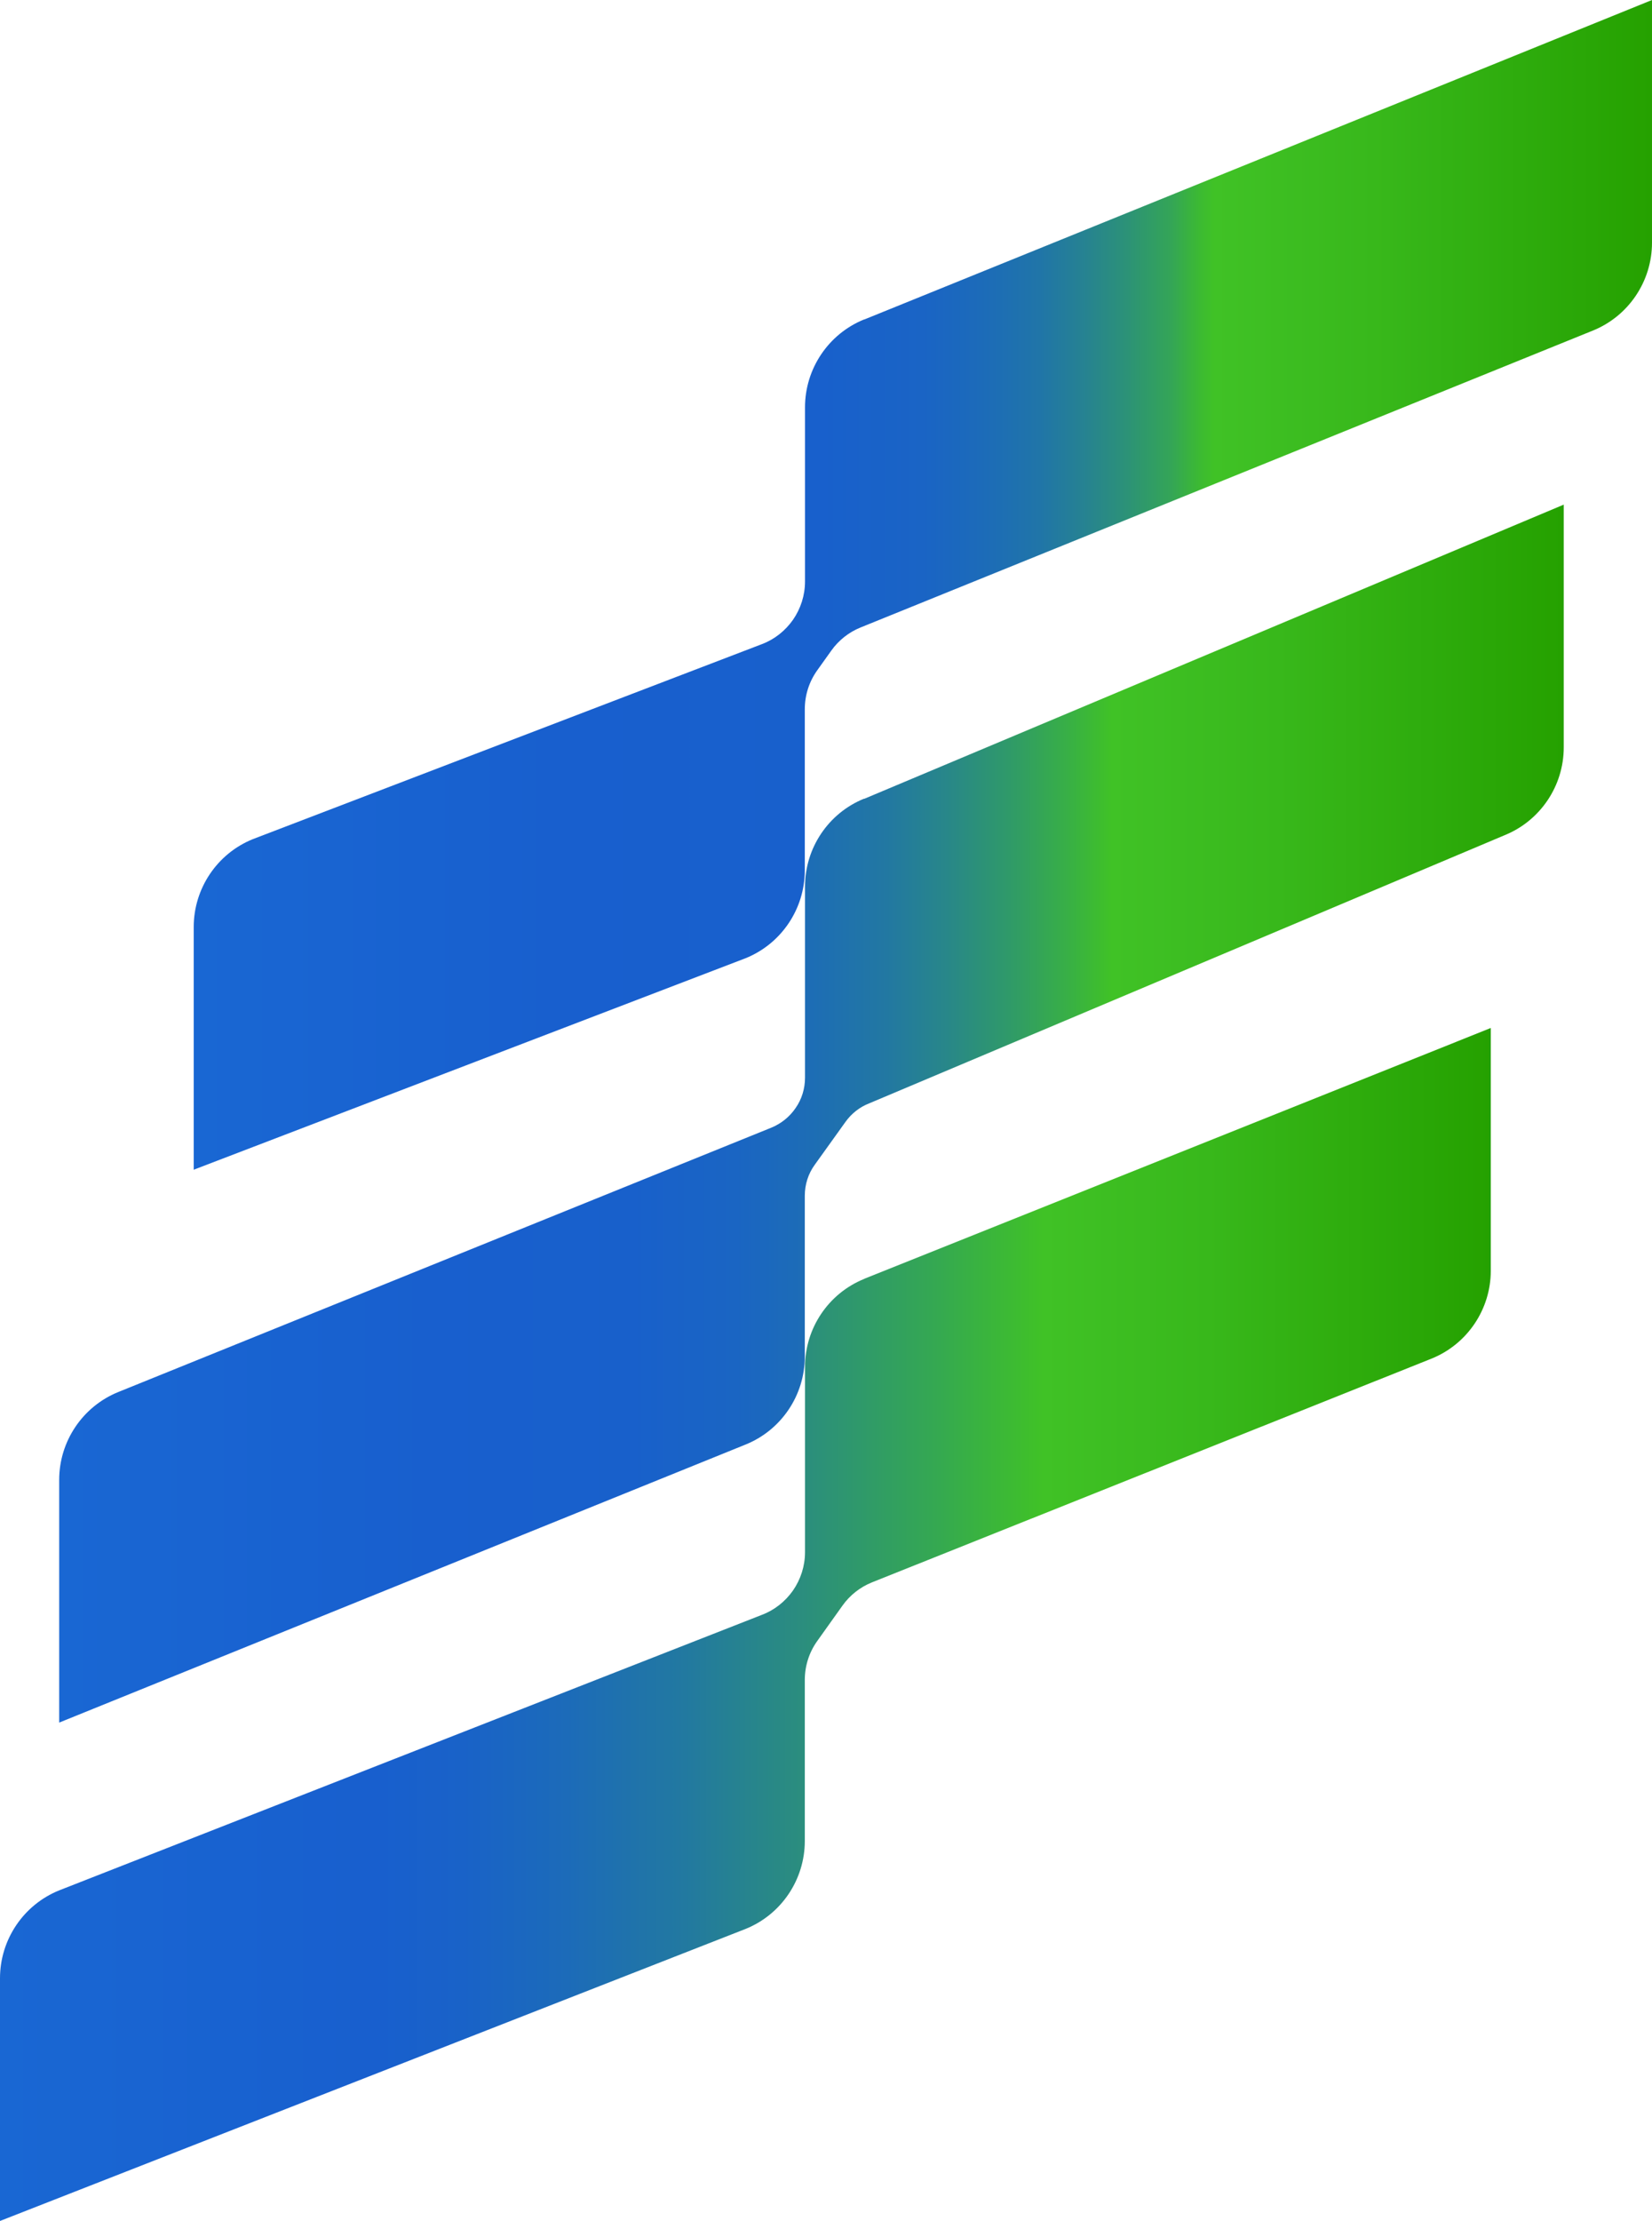
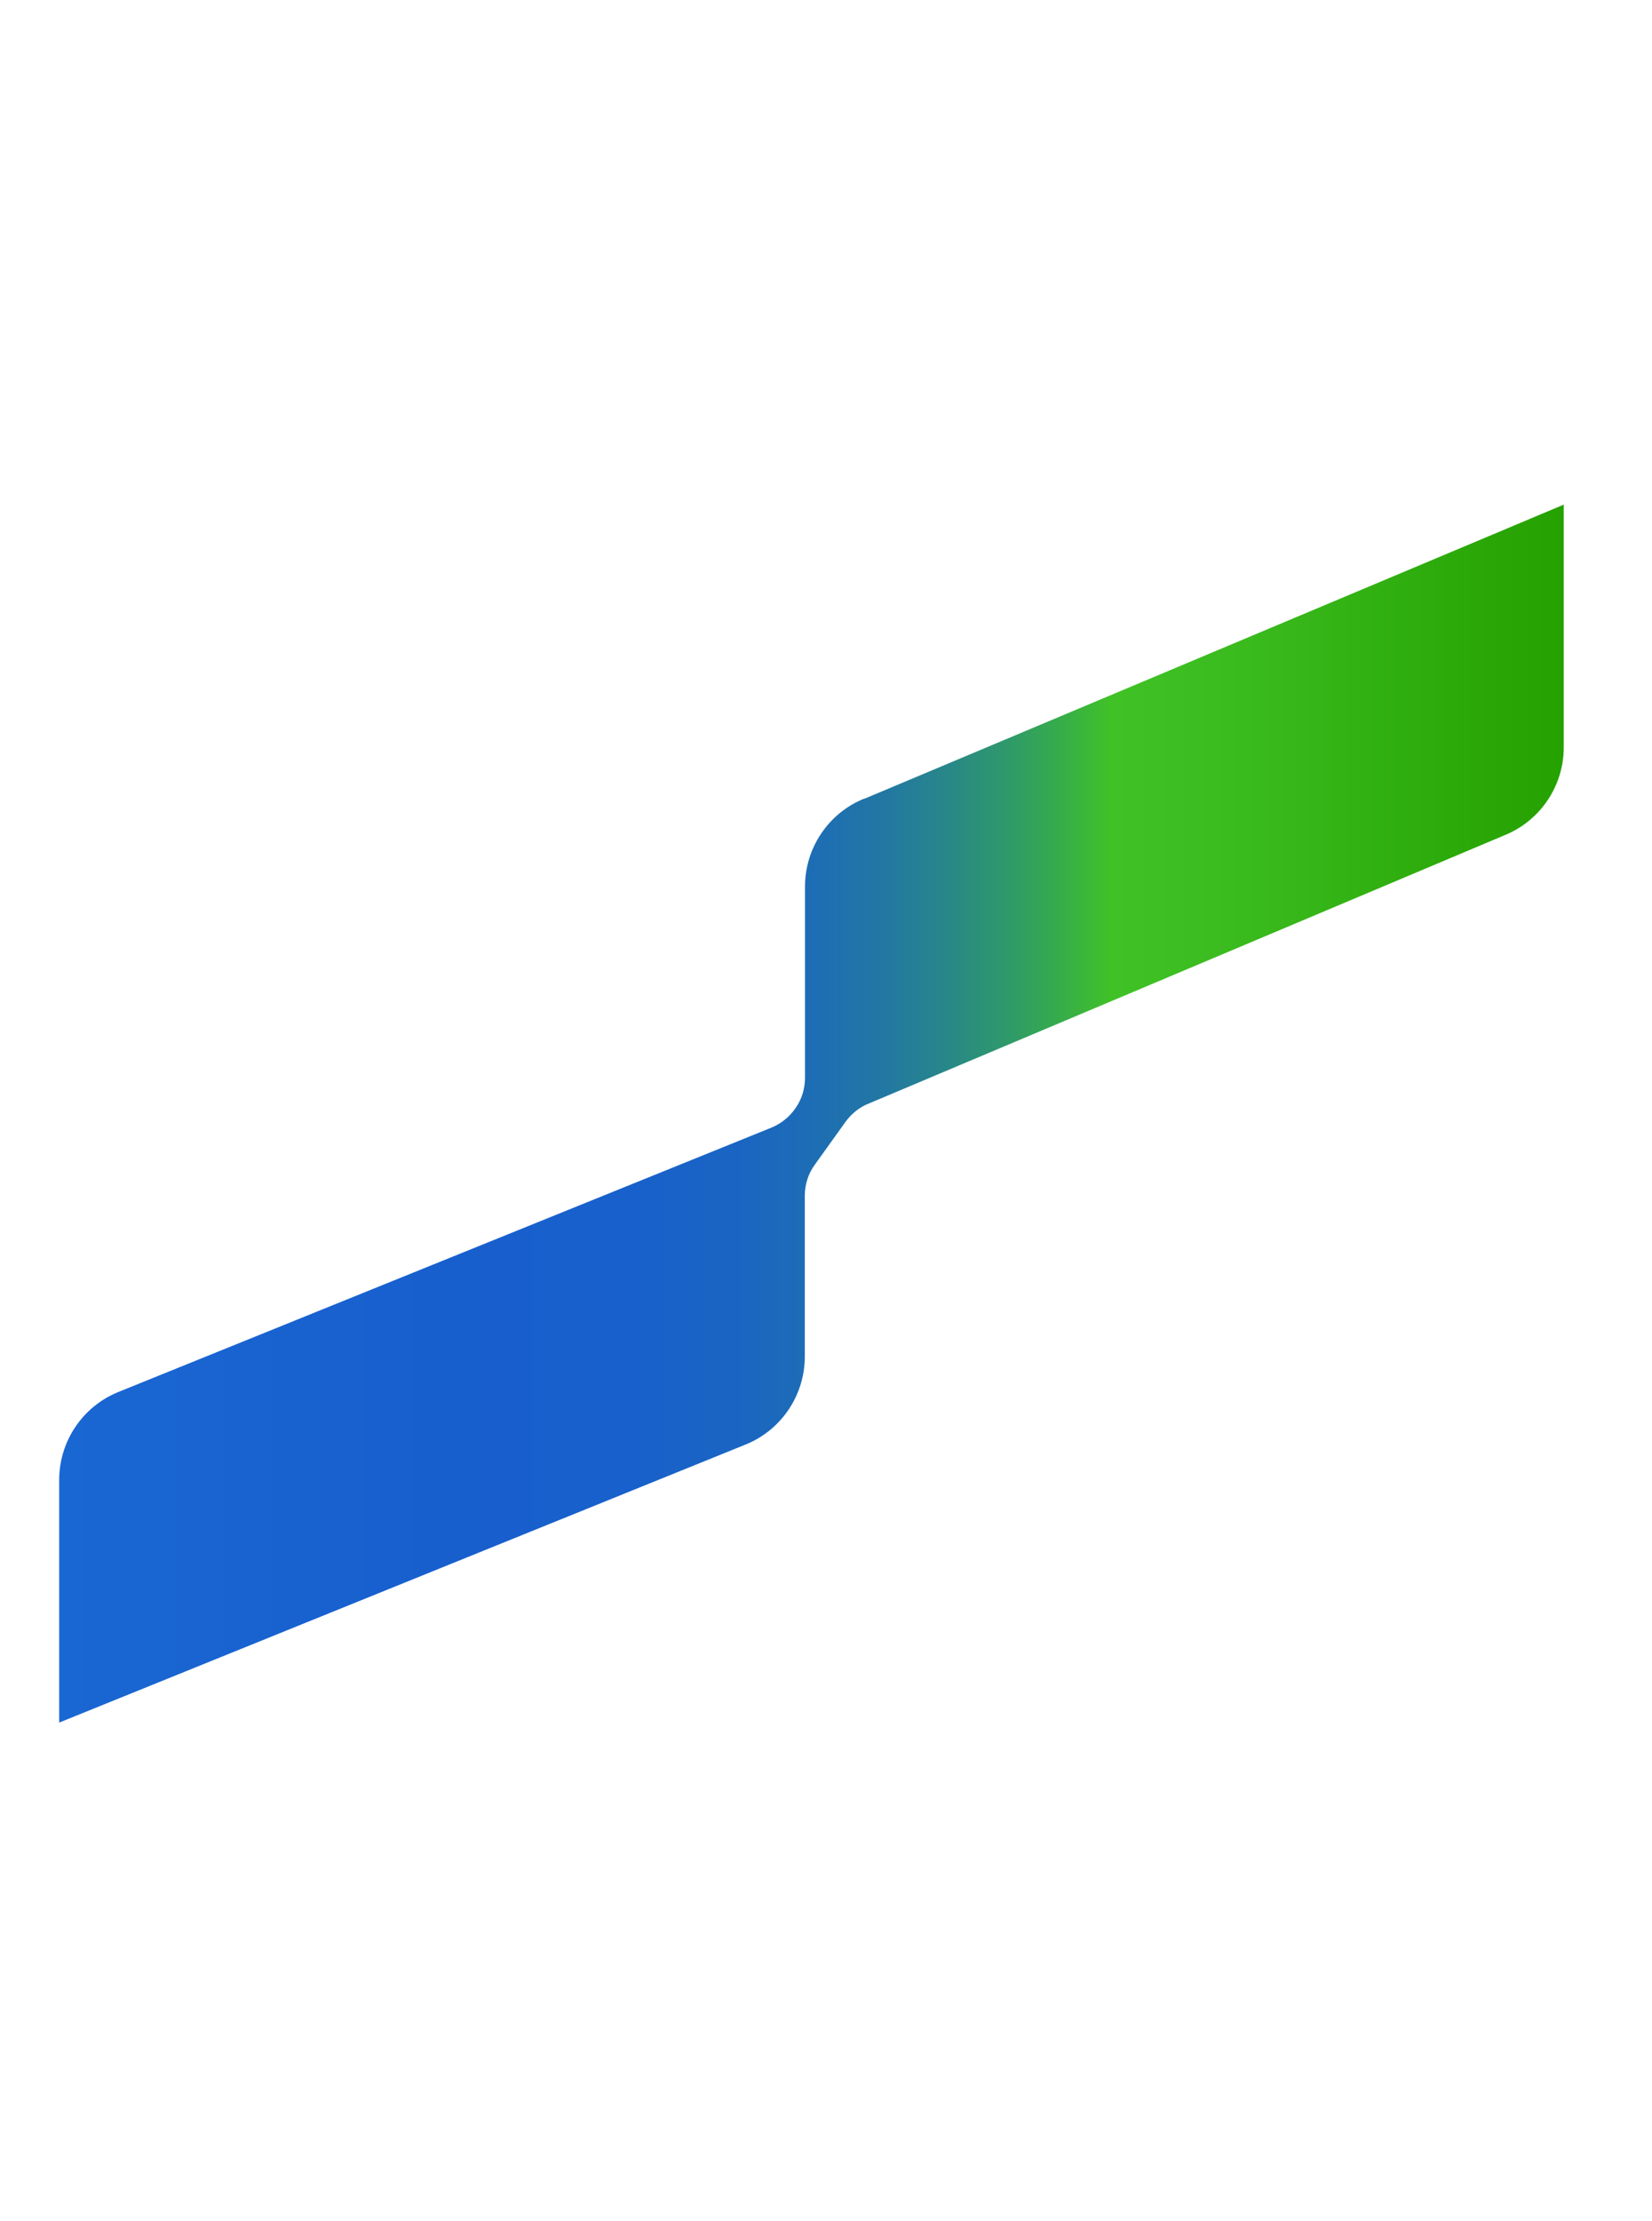
<svg xmlns="http://www.w3.org/2000/svg" id="Layer_2" viewBox="0 0 76.75 103.12">
  <defs>
    <style>.cls-1{fill:url(#linear-gradient-2);}.cls-2{fill:url(#linear-gradient-3);}.cls-3{fill:url(#linear-gradient);}</style>
    <linearGradient id="linear-gradient" x1="9" y1="-1105.35" x2="76.75" y2="-1105.35" gradientTransform="translate(0 -1078.19) scale(1 -1)" gradientUnits="userSpaceOnUse">
      <stop offset="0" stop-color="#1967d3" />
      <stop offset=".25" stop-color="#185fce" />
      <stop offset=".43" stop-color="#1860cc" />
      <stop offset=".5" stop-color="#1a64c5" />
      <stop offset=".54" stop-color="#1c6bb9" />
      <stop offset=".58" stop-color="#2075a8" />
      <stop offset=".61" stop-color="#268292" />
      <stop offset=".64" stop-color="#2c9277" />
      <stop offset=".67" stop-color="#34a557" />
      <stop offset=".69" stop-color="#3cba32" />
      <stop offset=".7" stop-color="#40c226" />
      <stop offset=".81" stop-color="#38b81b" />
      <stop offset="1" stop-color="#25a100" />
    </linearGradient>
    <linearGradient id="linear-gradient-2" x1="2.75" y1="-1129.9" x2="72.65" y2="-1129.9" gradientTransform="translate(0 -1078.19) scale(1 -1)" gradientUnits="userSpaceOnUse">
      <stop offset="0" stop-color="#1967d3" />
      <stop offset=".25" stop-color="#185fce" />
      <stop offset=".38" stop-color="#1860cb" />
      <stop offset=".45" stop-color="#1a65c3" />
      <stop offset=".5" stop-color="#1d6db5" />
      <stop offset=".55" stop-color="#2278a2" />
      <stop offset=".59" stop-color="#288789" />
      <stop offset=".63" stop-color="#2f996a" />
      <stop offset=".67" stop-color="#38af46" />
      <stop offset=".7" stop-color="#40c226" />
      <stop offset=".81" stop-color="#38b81b" />
      <stop offset="1" stop-color="#25a100" />
    </linearGradient>
    <linearGradient id="linear-gradient-3" x1="0" y1="-1153.62" x2="69.26" y2="-1153.62" gradientTransform="translate(0 -1078.19) scale(1 -1)" gradientUnits="userSpaceOnUse">
      <stop offset="0" stop-color="#1967d3" />
      <stop offset=".25" stop-color="#185fce" />
      <stop offset=".31" stop-color="#1962c8" />
      <stop offset=".38" stop-color="#1c6bb9" />
      <stop offset=".46" stop-color="#2279a0" />
      <stop offset=".54" stop-color="#2b8e7d" />
      <stop offset=".63" stop-color="#35a950" />
      <stop offset=".7" stop-color="#40c226" />
      <stop offset=".81" stop-color="#38b81b" />
      <stop offset="1" stop-color="#25a100" />
    </linearGradient>
  </defs>
  <g id="Layer_1-2">
    <g>
-       <path class="cls-3" d="m40.15,14.83c-1.66.67-2.75,2.29-2.75,4.08v8.09c0,.64-.2,1.26-.56,1.78h0c-.36.51-.86.91-1.45,1.13l-23.64,9.05c-1.66.67-2.75,2.29-2.75,4.08v11.27l25.64-9.82c1.66-.67,2.75-2.29,2.75-4.08v-7.48c0-.65.2-1.28.58-1.81l.65-.91c.34-.48.82-.86,1.37-1.08l34.01-13.78c1.66-.67,2.75-2.29,2.75-4.08V0l-36.61,14.84h.01Z" />
      <path class="cls-1" d="m40.15,37.08c-1.66.67-2.75,2.29-2.75,4.08v8.88c0,.5-.15,1-.44,1.41h0c-.28.41-.67.72-1.13.91l-30.33,12.27c-1.66.67-2.75,2.29-2.75,4.08v11.27l31.89-12.91c1.66-.67,2.75-2.29,2.75-4.08v-7.47c0-.52.16-1.03.47-1.45l1.42-1.98c.28-.39.66-.69,1.1-.86l29.52-12.45c1.66-.67,2.75-2.29,2.75-4.08v-11.27l-32.5,13.66h0Z" />
-       <path class="cls-2" d="m40.15,59.38c-1.66.67-2.75,2.29-2.75,4.08v8.61c0,.64-.2,1.26-.56,1.78h0c-.36.51-.86.91-1.45,1.13L2.75,87.77c-1.66.67-2.75,2.29-2.75,4.08v11.27l34.64-13.56c1.66-.67,2.75-2.29,2.75-4.08v-7.48c0-.65.2-1.28.58-1.81l1.17-1.64c.34-.48.82-.86,1.37-1.08l26-10.39c1.66-.67,2.75-2.29,2.75-4.08v-11.27l-29.12,11.65h.01Z" />
    </g>
  </g>
</svg>